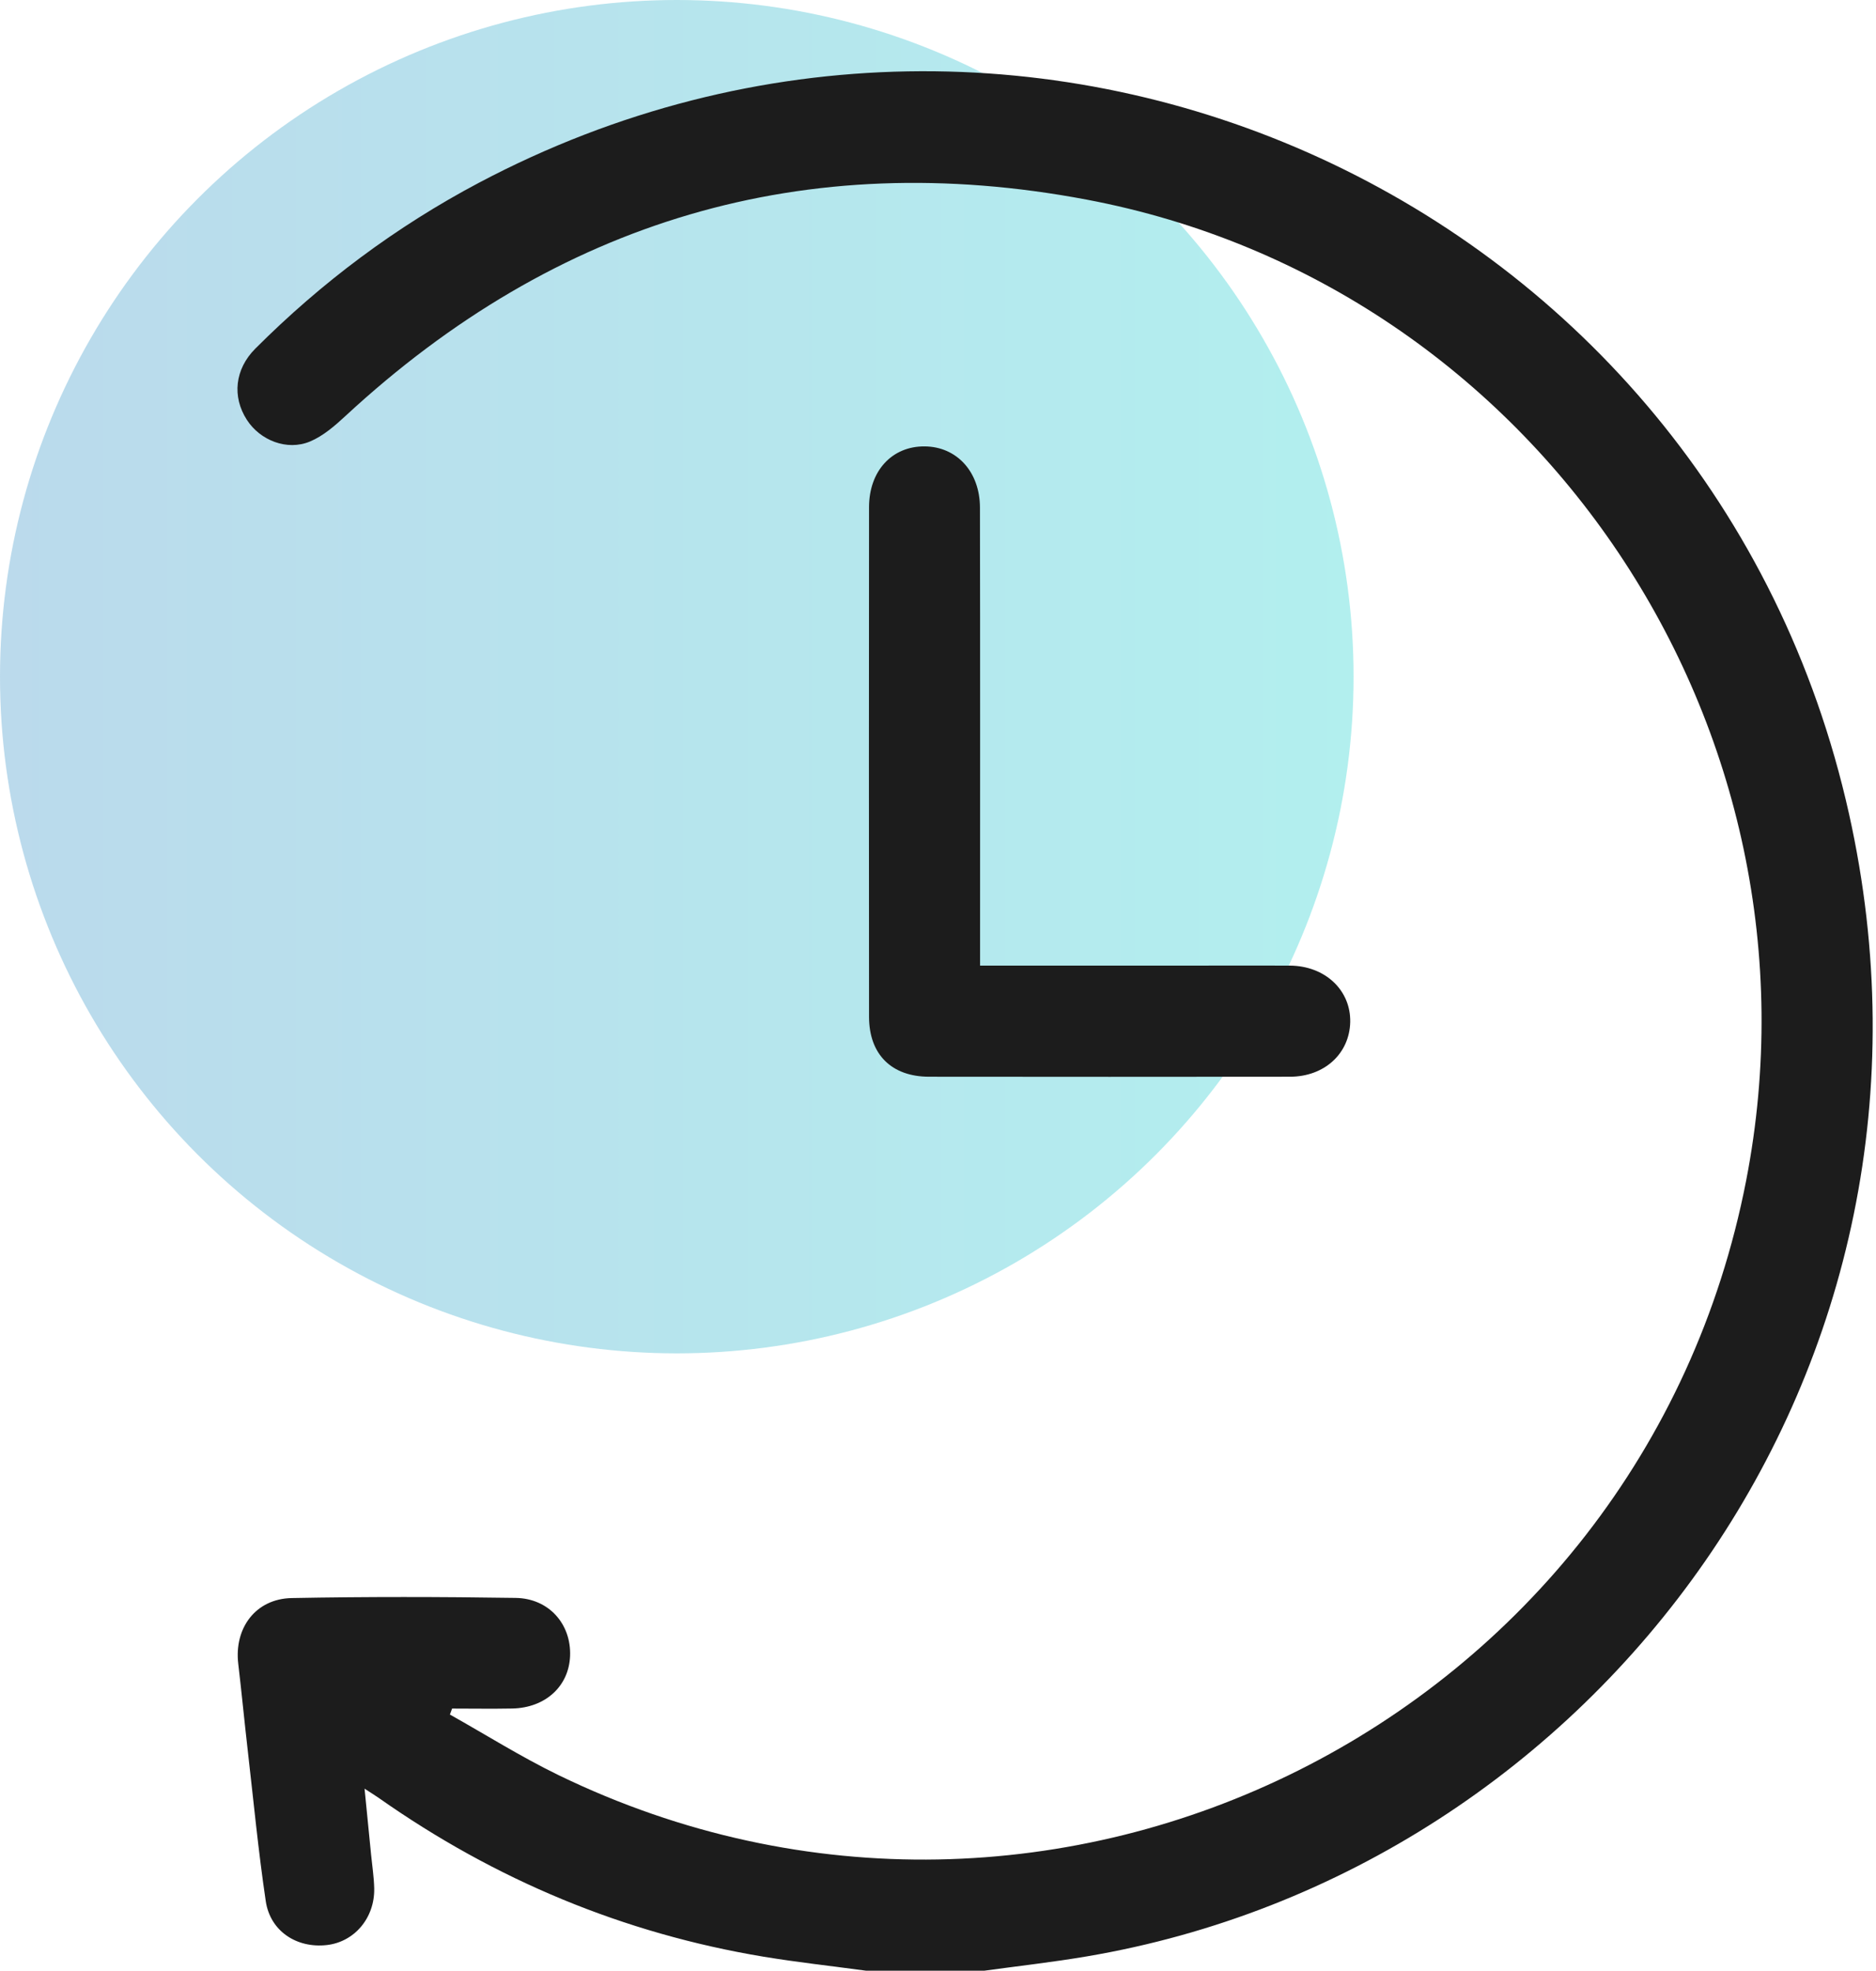
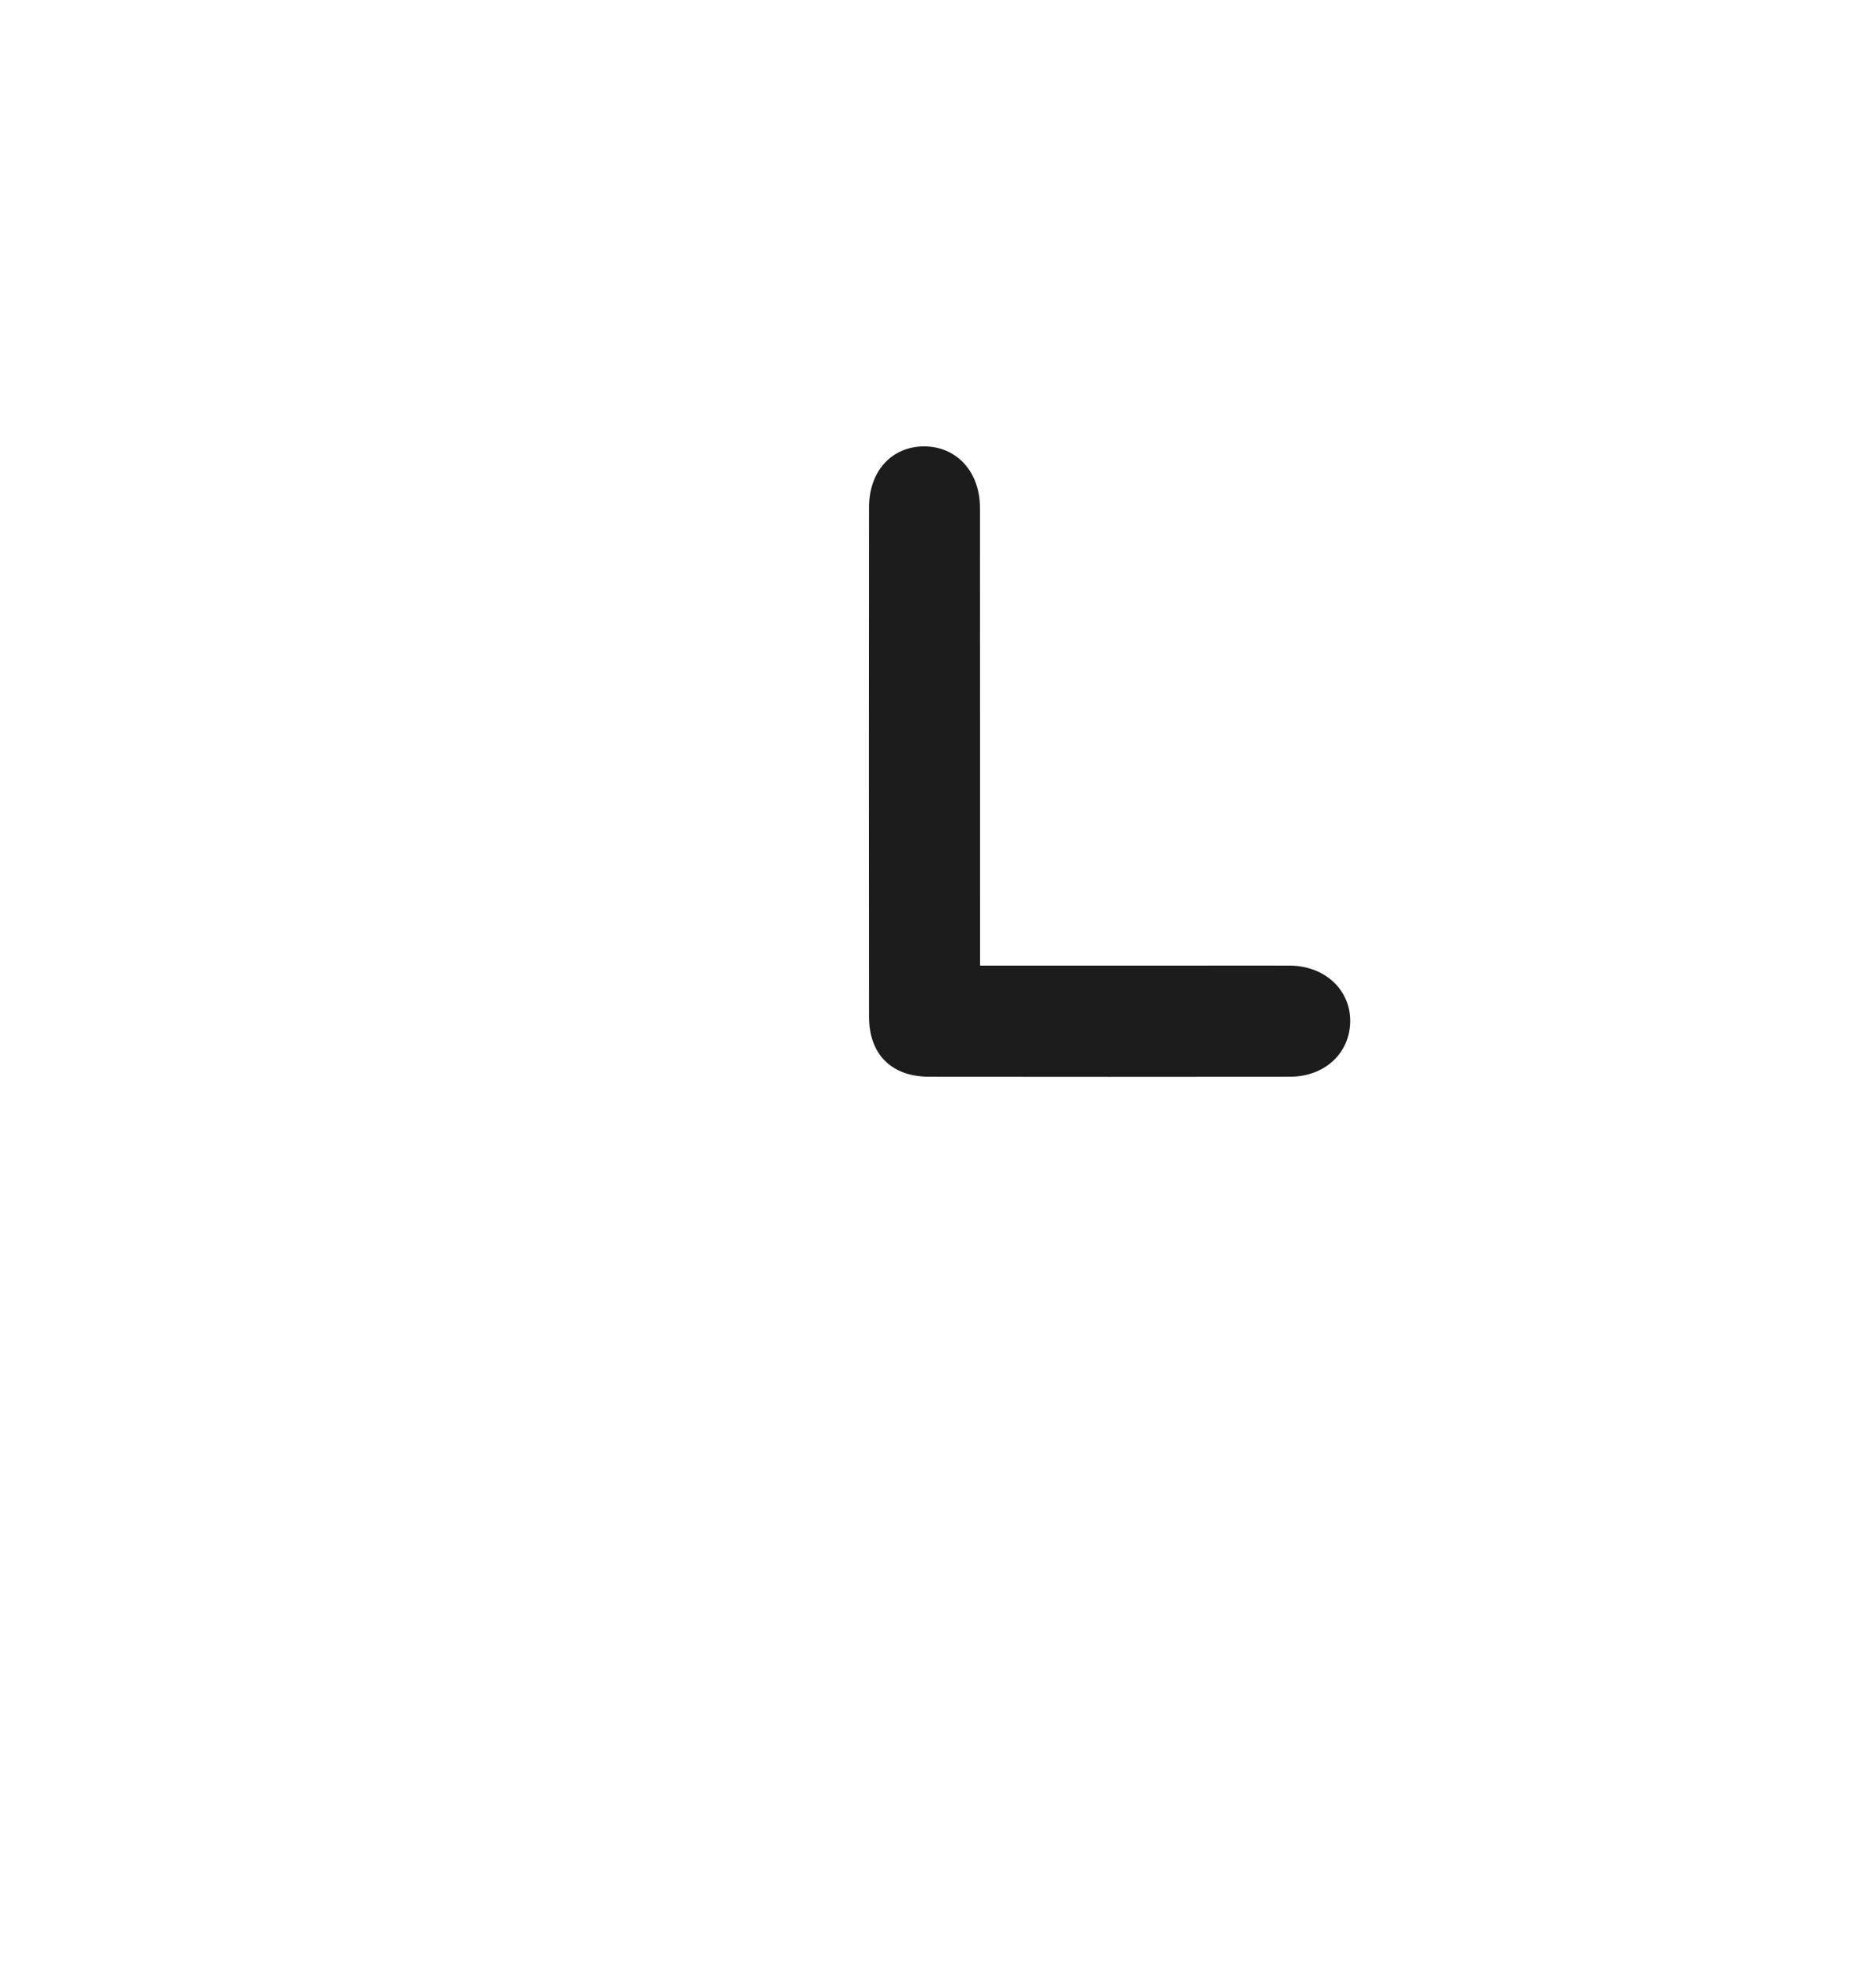
<svg xmlns="http://www.w3.org/2000/svg" width="79" height="83" viewBox="0 0 79 83" fill="none">
-   <circle opacity="0.3" cx="28.5" cy="28.5" r="28.5" fill="url(#paint0_linear_2307_33920)" />
-   <path d="M36.467 83C35.031 82.806 33.589 82.647 32.16 82.412C26.251 81.429 20.857 79.175 15.958 75.73C15.814 75.628 15.662 75.536 15.352 75.334C15.454 76.369 15.543 77.251 15.629 78.134C15.675 78.599 15.748 79.065 15.758 79.532C15.785 80.778 14.923 81.792 13.758 81.921C12.493 82.063 11.378 81.335 11.191 80.07C10.878 77.963 10.676 75.839 10.432 73.719C10.293 72.504 10.176 71.288 10.033 70.073C9.855 68.565 10.768 67.336 12.283 67.306C15.427 67.246 18.573 67.252 21.715 67.3C23.119 67.321 24.057 68.406 24.007 69.74C23.959 71.019 22.971 71.928 21.573 71.958C20.73 71.974 19.884 71.96 19.038 71.96C19.006 72.043 18.977 72.129 18.946 72.212C20.469 73.068 21.953 74.002 23.521 74.764C44.349 84.874 69.104 72.471 73.531 49.727C77.232 30.713 64.751 11.992 45.757 8.407C33.904 6.168 23.442 9.284 14.55 17.518C14.1 17.935 13.606 18.365 13.052 18.596C12.085 18.999 10.949 18.546 10.393 17.678C9.77 16.708 9.887 15.55 10.751 14.684C13.545 11.888 16.679 9.545 20.171 7.696C43.511 -4.653 72.104 8.439 77.863 34.275C83.072 57.645 67.228 78.766 45.761 82.399C44.334 82.641 42.892 82.802 41.457 83H36.467Z" fill="#1C1C1C" />
-   <path d="M41.269 40.669C44.349 40.669 47.308 40.669 50.266 40.669C51.616 40.669 52.969 40.662 54.319 40.669C55.8 40.679 56.886 41.704 56.859 43.045C56.83 44.372 55.775 45.347 54.323 45.349C49.258 45.355 44.191 45.355 39.125 45.349C37.544 45.347 36.598 44.41 36.596 42.828C36.588 35.673 36.59 28.518 36.596 21.363C36.596 19.834 37.561 18.794 38.93 18.801C40.284 18.807 41.265 19.865 41.267 21.384C41.278 27.473 41.272 33.559 41.272 39.648C41.272 39.955 41.272 40.264 41.272 40.666L41.269 40.669Z" fill="#1C1C1C" />
+   <path d="M41.269 40.669C44.349 40.669 47.308 40.669 50.266 40.669C51.616 40.669 52.969 40.662 54.319 40.669C55.8 40.679 56.886 41.704 56.859 43.045C56.83 44.372 55.775 45.347 54.323 45.349C49.258 45.355 44.191 45.355 39.125 45.349C37.544 45.347 36.598 44.41 36.596 42.828C36.588 35.673 36.59 28.518 36.596 21.363C36.596 19.834 37.561 18.794 38.93 18.801C40.284 18.807 41.265 19.865 41.267 21.384C41.272 39.955 41.272 40.264 41.272 40.666L41.269 40.669Z" fill="#1C1C1C" />
  <defs>
    <linearGradient id="paint0_linear_2307_33920" x1="57" y1="28.5" x2="1.01343e-08" y2="28.5" gradientUnits="userSpaceOnUse">
      <stop stop-color="#00CBC9" />
      <stop offset="1" stop-color="#1D85C1" />
    </linearGradient>
  </defs>
</svg>